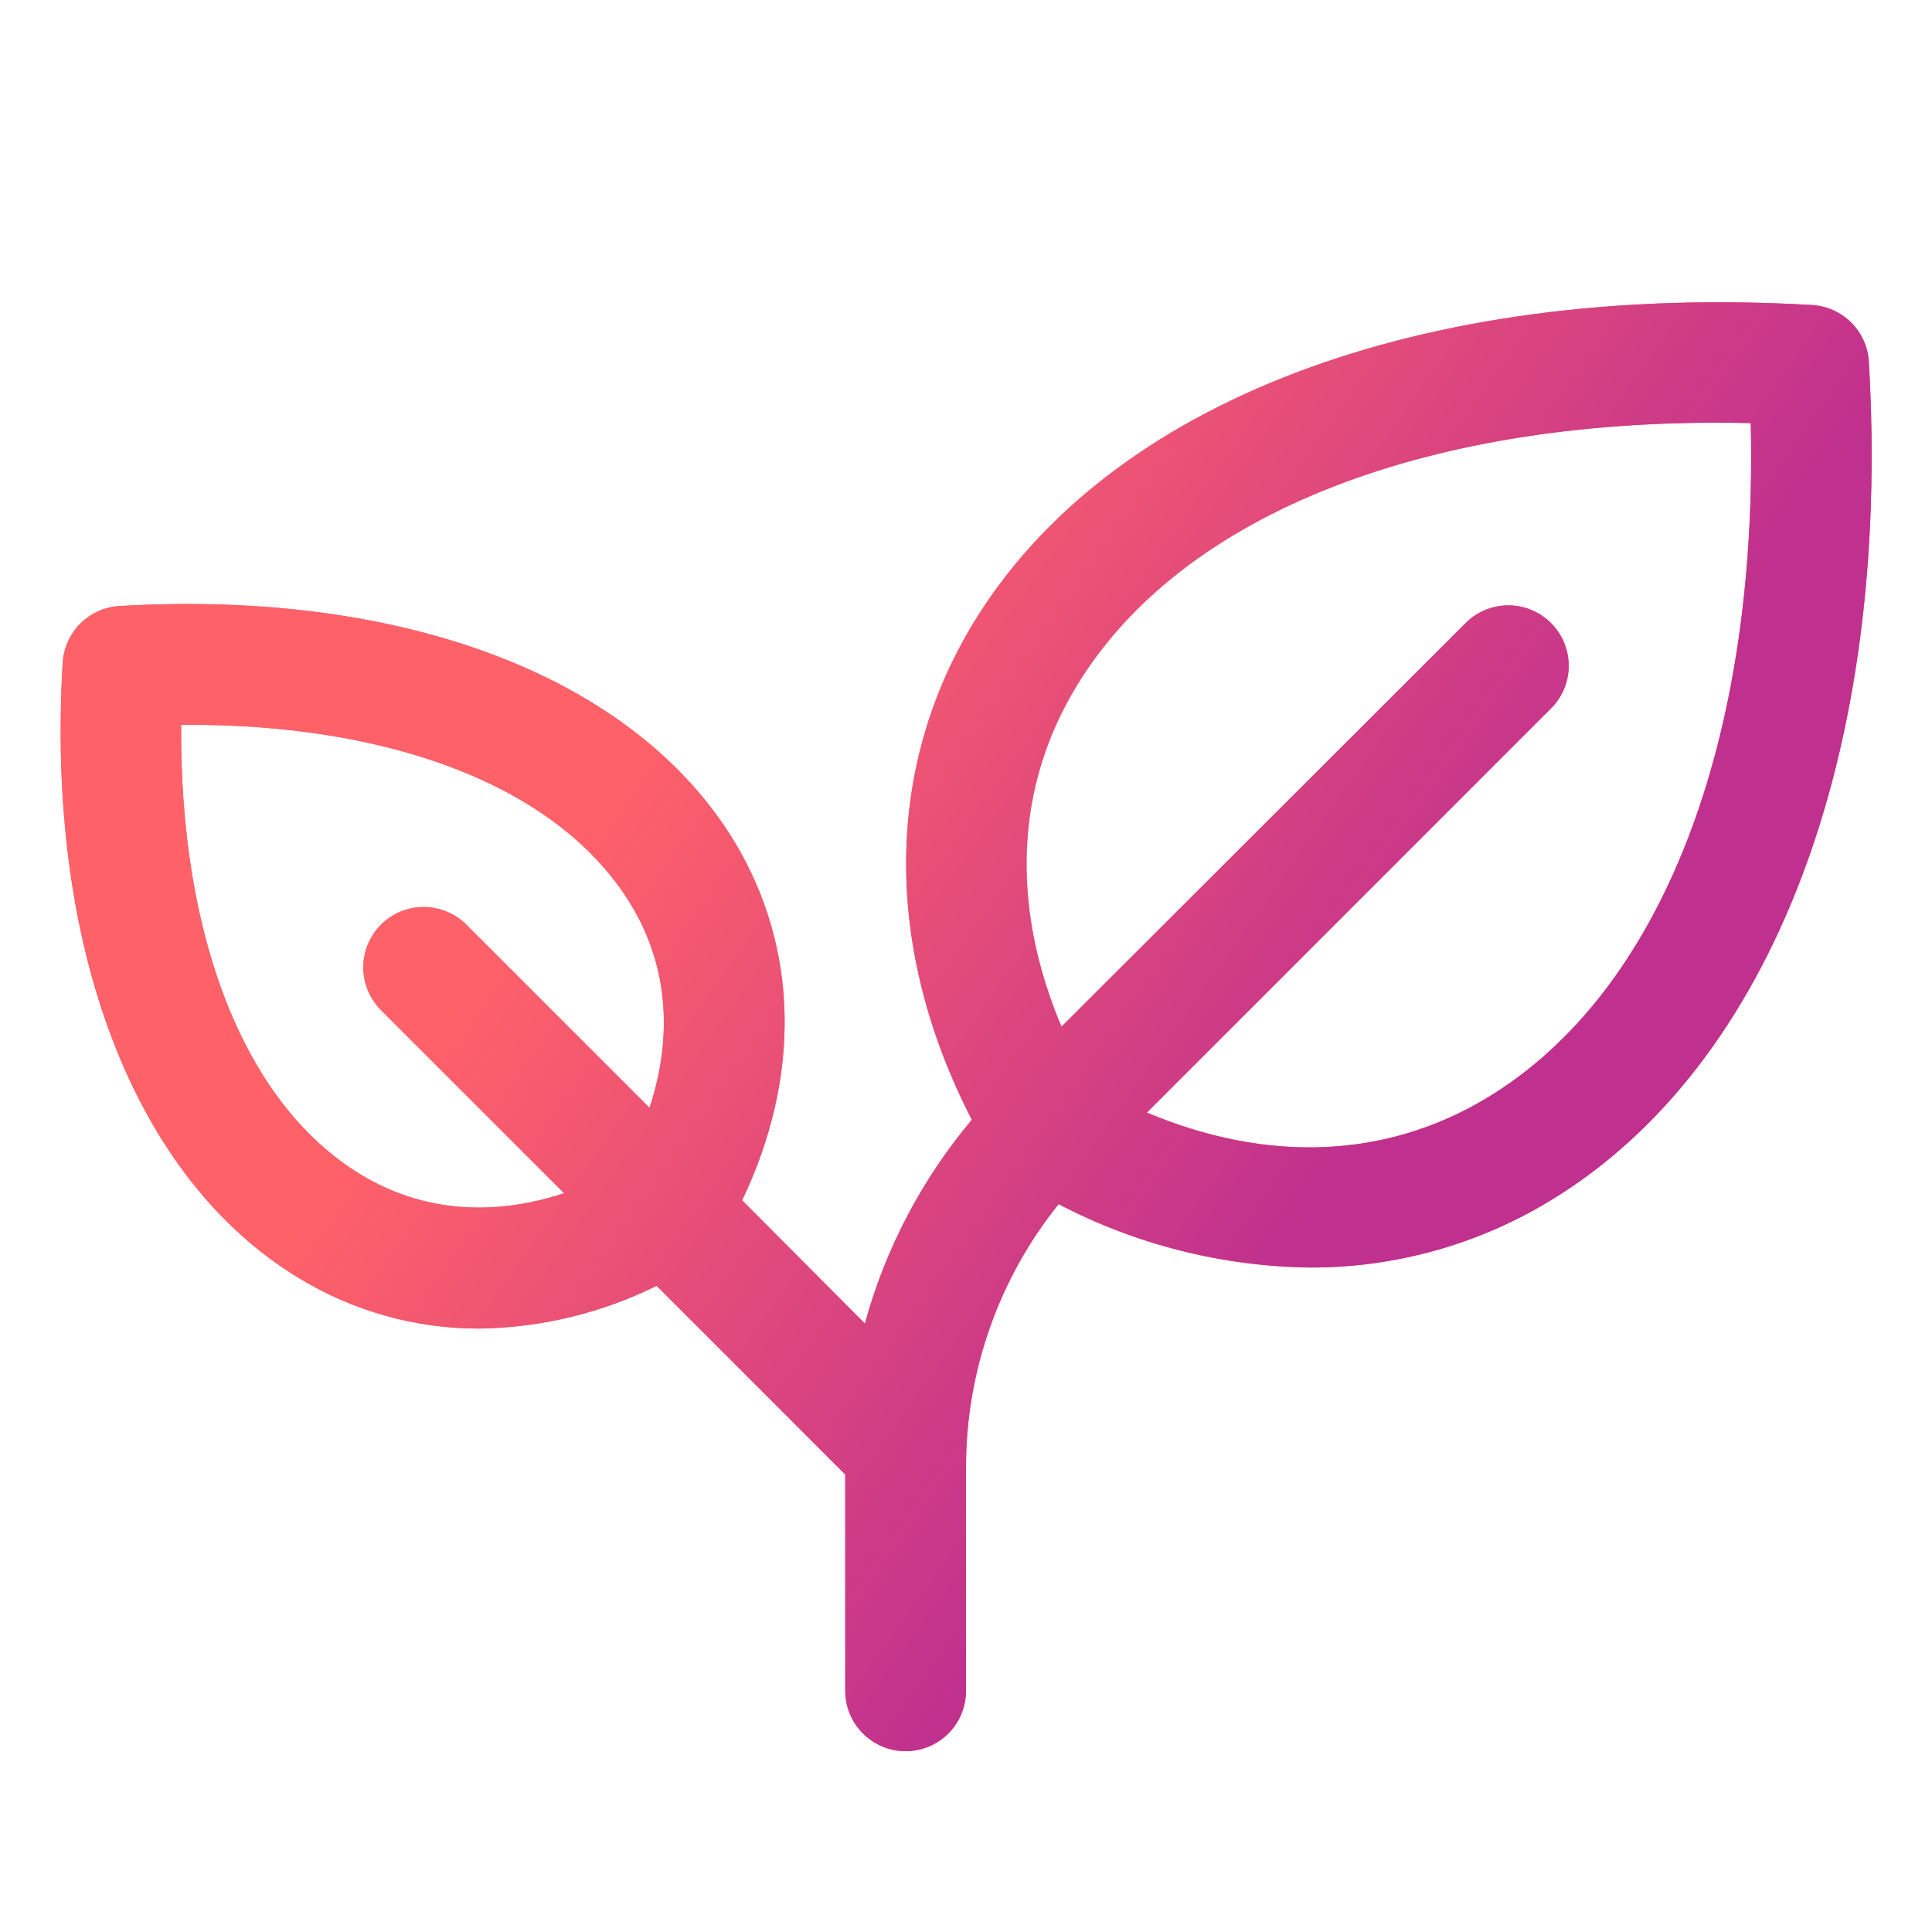
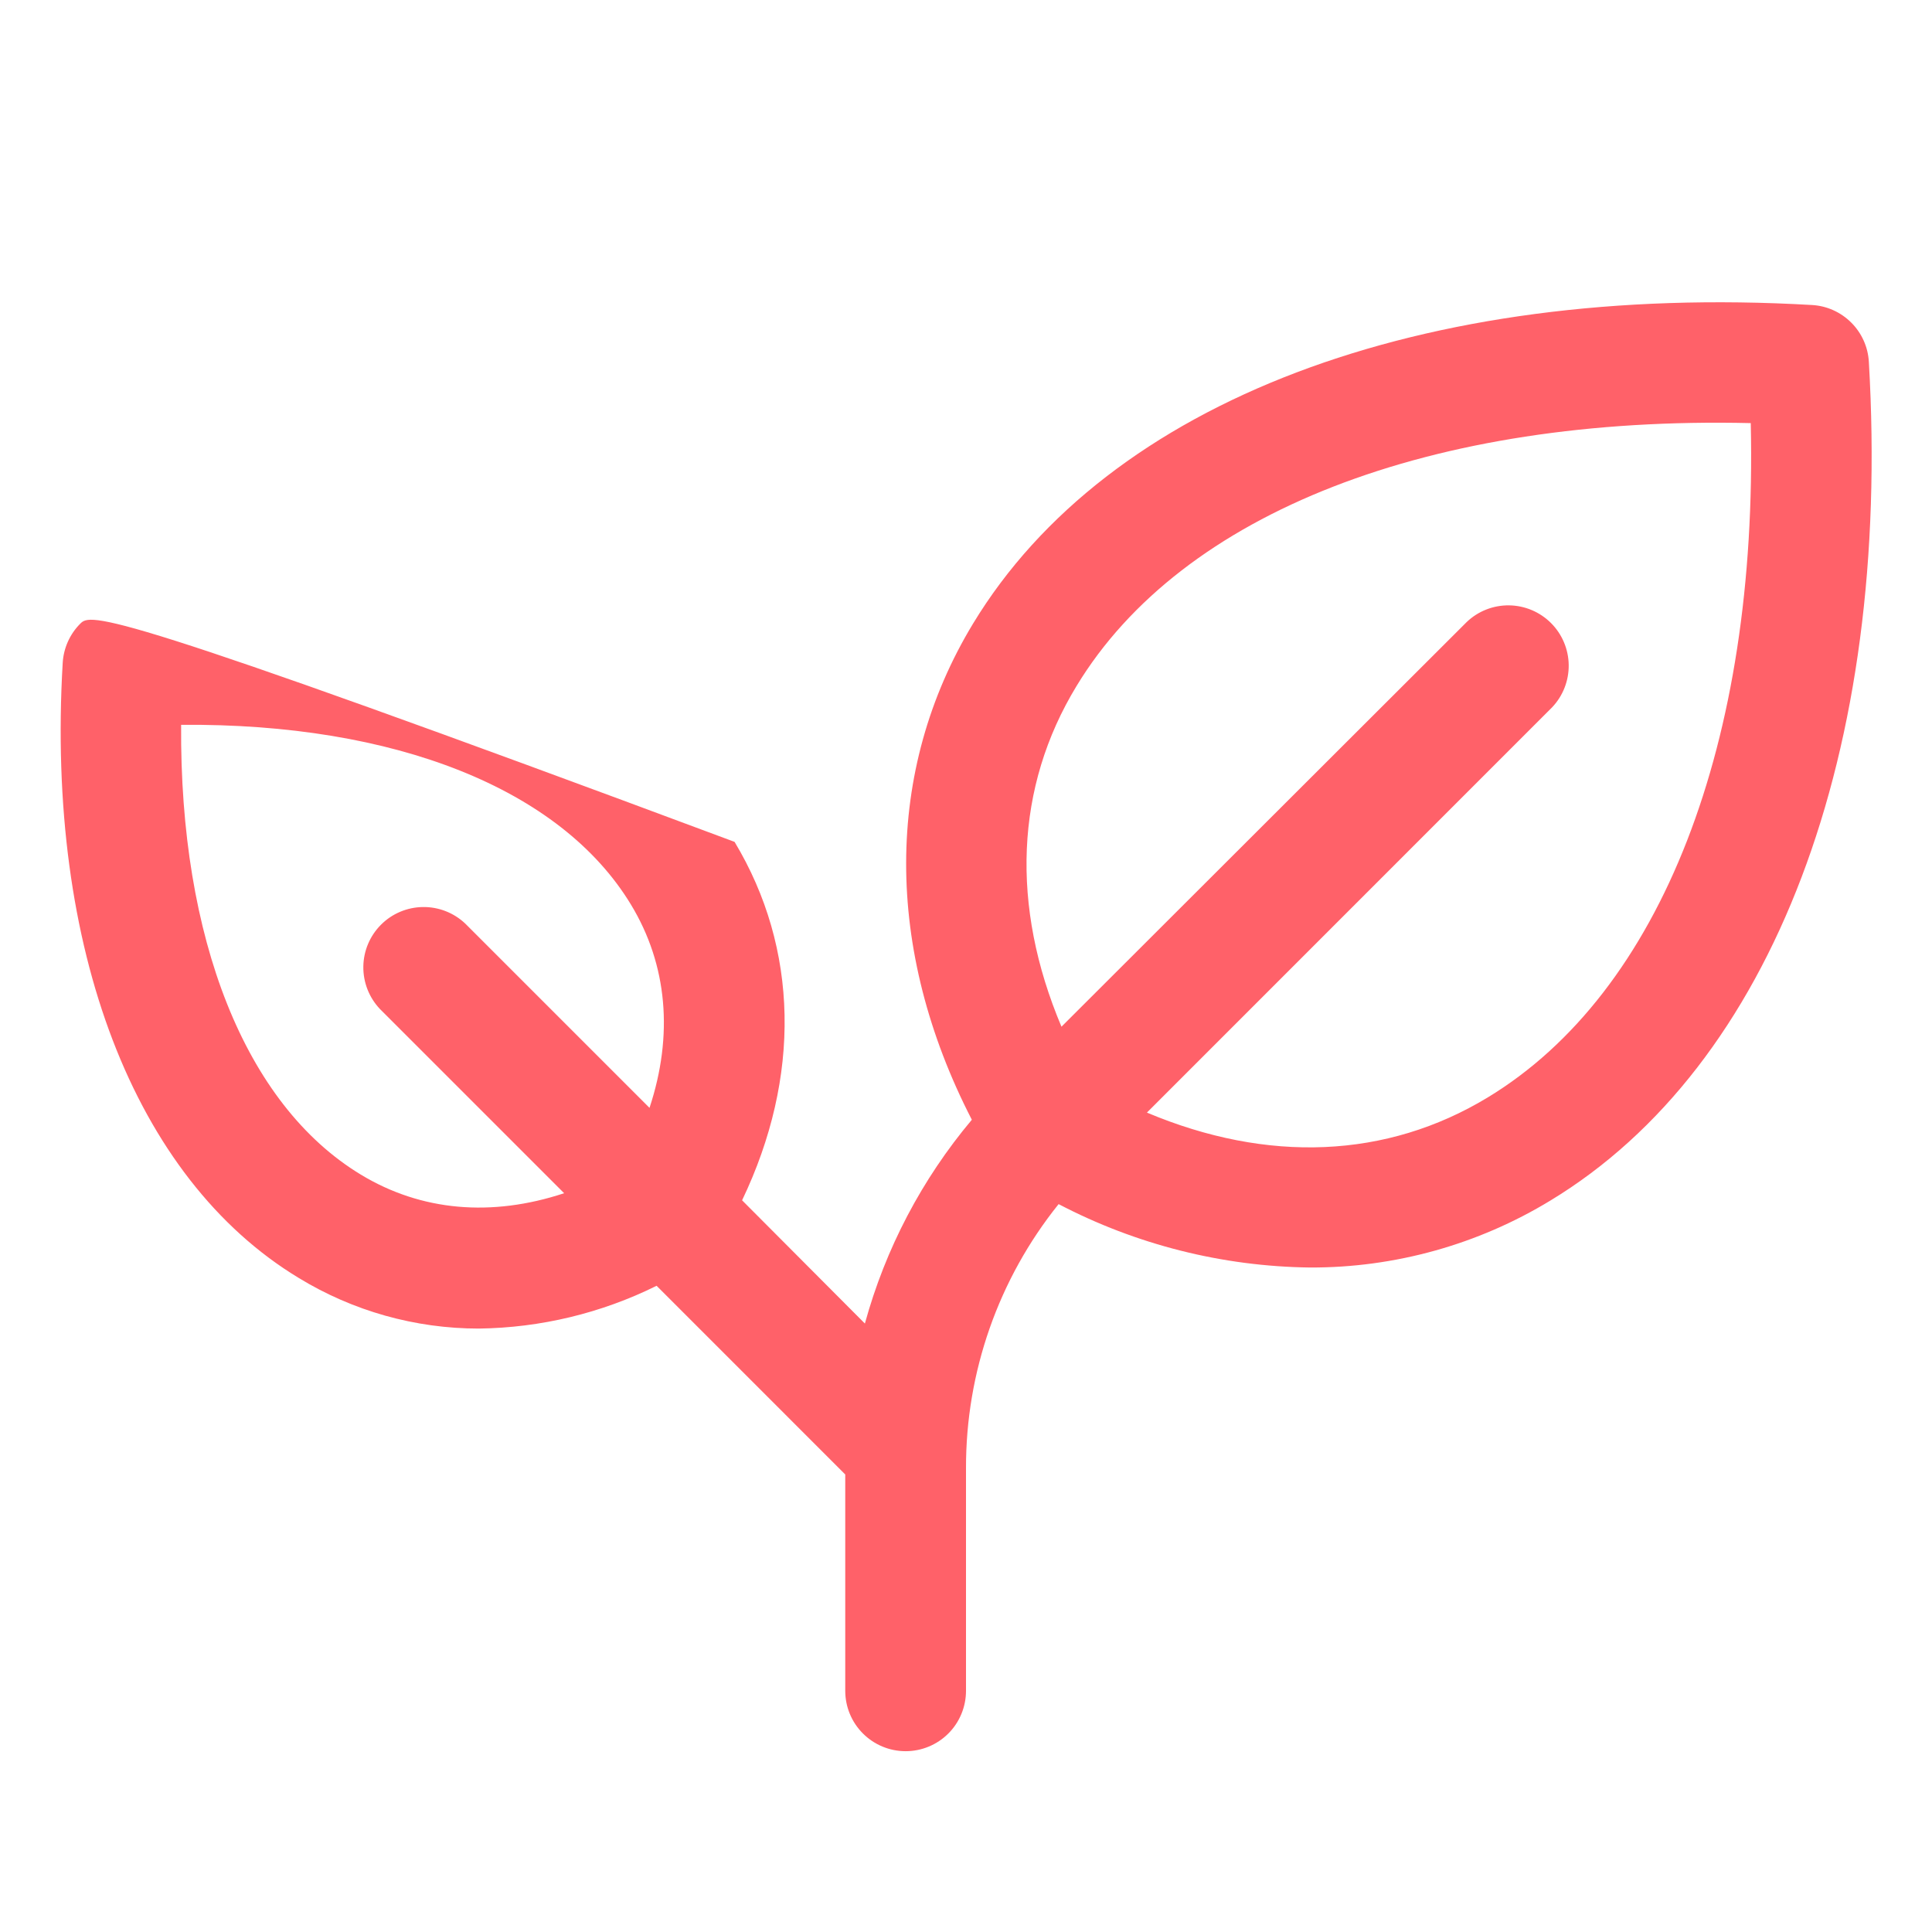
<svg xmlns="http://www.w3.org/2000/svg" width="48" height="48" viewBox="0 0 48 48" fill="none">
-   <path d="M46.431 8.988C46.41 8.621 46.254 8.274 45.994 8.015C45.734 7.755 45.388 7.599 45.021 7.578C35.316 7.015 27.523 9.967 24.175 15.494C21.962 19.148 21.966 23.587 24.145 27.82C22.904 29.297 21.998 31.023 21.488 32.883L18.437 29.821C19.903 26.759 19.847 23.568 18.25 20.916C15.775 16.831 10.062 14.641 2.968 15.057C2.601 15.079 2.255 15.234 1.995 15.494C1.735 15.754 1.58 16.1 1.558 16.467C1.14 23.56 3.332 29.273 7.418 31.748C8.766 32.572 10.315 33.008 11.895 33.008C13.429 32.989 14.939 32.626 16.313 31.945L21 36.633V42.008C21 42.406 21.158 42.788 21.44 43.069C21.721 43.35 22.102 43.508 22.5 43.508C22.898 43.508 23.28 43.35 23.561 43.069C23.842 42.788 24 42.406 24 42.008V36.479C23.994 34.093 24.806 31.776 26.301 29.916C28.23 30.925 30.37 31.464 32.547 31.491C34.651 31.498 36.716 30.923 38.515 29.83C44.042 26.485 47.001 18.693 46.431 8.988ZM8.965 29.183C6.088 27.442 4.461 23.318 4.5 18.008C9.81 17.963 13.933 19.596 15.675 22.473C16.585 23.973 16.733 25.722 16.137 27.524L11.56 22.947C11.276 22.678 10.899 22.53 10.507 22.535C10.116 22.54 9.742 22.697 9.466 22.974C9.189 23.251 9.032 23.624 9.027 24.015C9.022 24.407 9.17 24.784 9.439 25.068L14.016 29.645C12.214 30.241 10.467 30.093 8.965 29.183ZM36.96 27.267C34.448 28.788 31.495 28.904 28.495 27.642L38.562 17.573C38.831 17.29 38.979 16.912 38.974 16.521C38.969 16.13 38.811 15.756 38.535 15.48C38.258 15.203 37.884 15.045 37.493 15.04C37.102 15.035 36.724 15.183 36.441 15.453L26.372 25.508C25.105 22.508 25.219 19.553 26.747 17.043C29.361 12.73 35.56 10.326 43.497 10.512C43.677 18.447 41.277 24.653 36.96 27.267Z" fill="#FF6169" />
-   <path d="M46.431 8.988C46.41 8.621 46.254 8.274 45.994 8.015C45.734 7.755 45.388 7.599 45.021 7.578C35.316 7.015 27.523 9.967 24.175 15.494C21.962 19.148 21.966 23.587 24.145 27.82C22.904 29.297 21.998 31.023 21.488 32.883L18.437 29.821C19.903 26.759 19.847 23.568 18.25 20.916C15.775 16.831 10.062 14.641 2.968 15.057C2.601 15.079 2.255 15.234 1.995 15.494C1.735 15.754 1.58 16.1 1.558 16.467C1.14 23.56 3.332 29.273 7.418 31.748C8.766 32.572 10.315 33.008 11.895 33.008C13.429 32.989 14.939 32.626 16.313 31.945L21 36.633V42.008C21 42.406 21.158 42.788 21.44 43.069C21.721 43.35 22.102 43.508 22.5 43.508C22.898 43.508 23.28 43.35 23.561 43.069C23.842 42.788 24 42.406 24 42.008V36.479C23.994 34.093 24.806 31.776 26.301 29.916C28.23 30.925 30.37 31.464 32.547 31.491C34.651 31.498 36.716 30.923 38.515 29.83C44.042 26.485 47.001 18.693 46.431 8.988ZM8.965 29.183C6.088 27.442 4.461 23.318 4.5 18.008C9.81 17.963 13.933 19.596 15.675 22.473C16.585 23.973 16.733 25.722 16.137 27.524L11.56 22.947C11.276 22.678 10.899 22.53 10.507 22.535C10.116 22.54 9.742 22.697 9.466 22.974C9.189 23.251 9.032 23.624 9.027 24.015C9.022 24.407 9.17 24.784 9.439 25.068L14.016 29.645C12.214 30.241 10.467 30.093 8.965 29.183ZM36.96 27.267C34.448 28.788 31.495 28.904 28.495 27.642L38.562 17.573C38.831 17.29 38.979 16.912 38.974 16.521C38.969 16.13 38.811 15.756 38.535 15.48C38.258 15.203 37.884 15.045 37.493 15.04C37.102 15.035 36.724 15.183 36.441 15.453L26.372 25.508C25.105 22.508 25.219 19.553 26.747 17.043C29.361 12.73 35.56 10.326 43.497 10.512C43.677 18.447 41.277 24.653 36.96 27.267Z" fill="url(#paint0_linear_9950_13444)" />
+   <path d="M46.431 8.988C46.41 8.621 46.254 8.274 45.994 8.015C45.734 7.755 45.388 7.599 45.021 7.578C35.316 7.015 27.523 9.967 24.175 15.494C21.962 19.148 21.966 23.587 24.145 27.82C22.904 29.297 21.998 31.023 21.488 32.883L18.437 29.821C19.903 26.759 19.847 23.568 18.25 20.916C2.601 15.079 2.255 15.234 1.995 15.494C1.735 15.754 1.58 16.1 1.558 16.467C1.14 23.56 3.332 29.273 7.418 31.748C8.766 32.572 10.315 33.008 11.895 33.008C13.429 32.989 14.939 32.626 16.313 31.945L21 36.633V42.008C21 42.406 21.158 42.788 21.44 43.069C21.721 43.35 22.102 43.508 22.5 43.508C22.898 43.508 23.28 43.35 23.561 43.069C23.842 42.788 24 42.406 24 42.008V36.479C23.994 34.093 24.806 31.776 26.301 29.916C28.23 30.925 30.37 31.464 32.547 31.491C34.651 31.498 36.716 30.923 38.515 29.83C44.042 26.485 47.001 18.693 46.431 8.988ZM8.965 29.183C6.088 27.442 4.461 23.318 4.5 18.008C9.81 17.963 13.933 19.596 15.675 22.473C16.585 23.973 16.733 25.722 16.137 27.524L11.56 22.947C11.276 22.678 10.899 22.53 10.507 22.535C10.116 22.54 9.742 22.697 9.466 22.974C9.189 23.251 9.032 23.624 9.027 24.015C9.022 24.407 9.17 24.784 9.439 25.068L14.016 29.645C12.214 30.241 10.467 30.093 8.965 29.183ZM36.96 27.267C34.448 28.788 31.495 28.904 28.495 27.642L38.562 17.573C38.831 17.29 38.979 16.912 38.974 16.521C38.969 16.13 38.811 15.756 38.535 15.48C38.258 15.203 37.884 15.045 37.493 15.04C37.102 15.035 36.724 15.183 36.441 15.453L26.372 25.508C25.105 22.508 25.219 19.553 26.747 17.043C29.361 12.73 35.56 10.326 43.497 10.512C43.677 18.447 41.277 24.653 36.96 27.267Z" fill="#FF6169" />
  <defs>
    <linearGradient id="paint0_linear_9950_13444" x1="6.595" y1="19.312" x2="34.939" y2="39.335" gradientUnits="userSpaceOnUse">
      <stop offset="0.205" stop-color="#FF6169" />
      <stop offset="0.8" stop-color="#BF308F" />
    </linearGradient>
  </defs>
</svg>